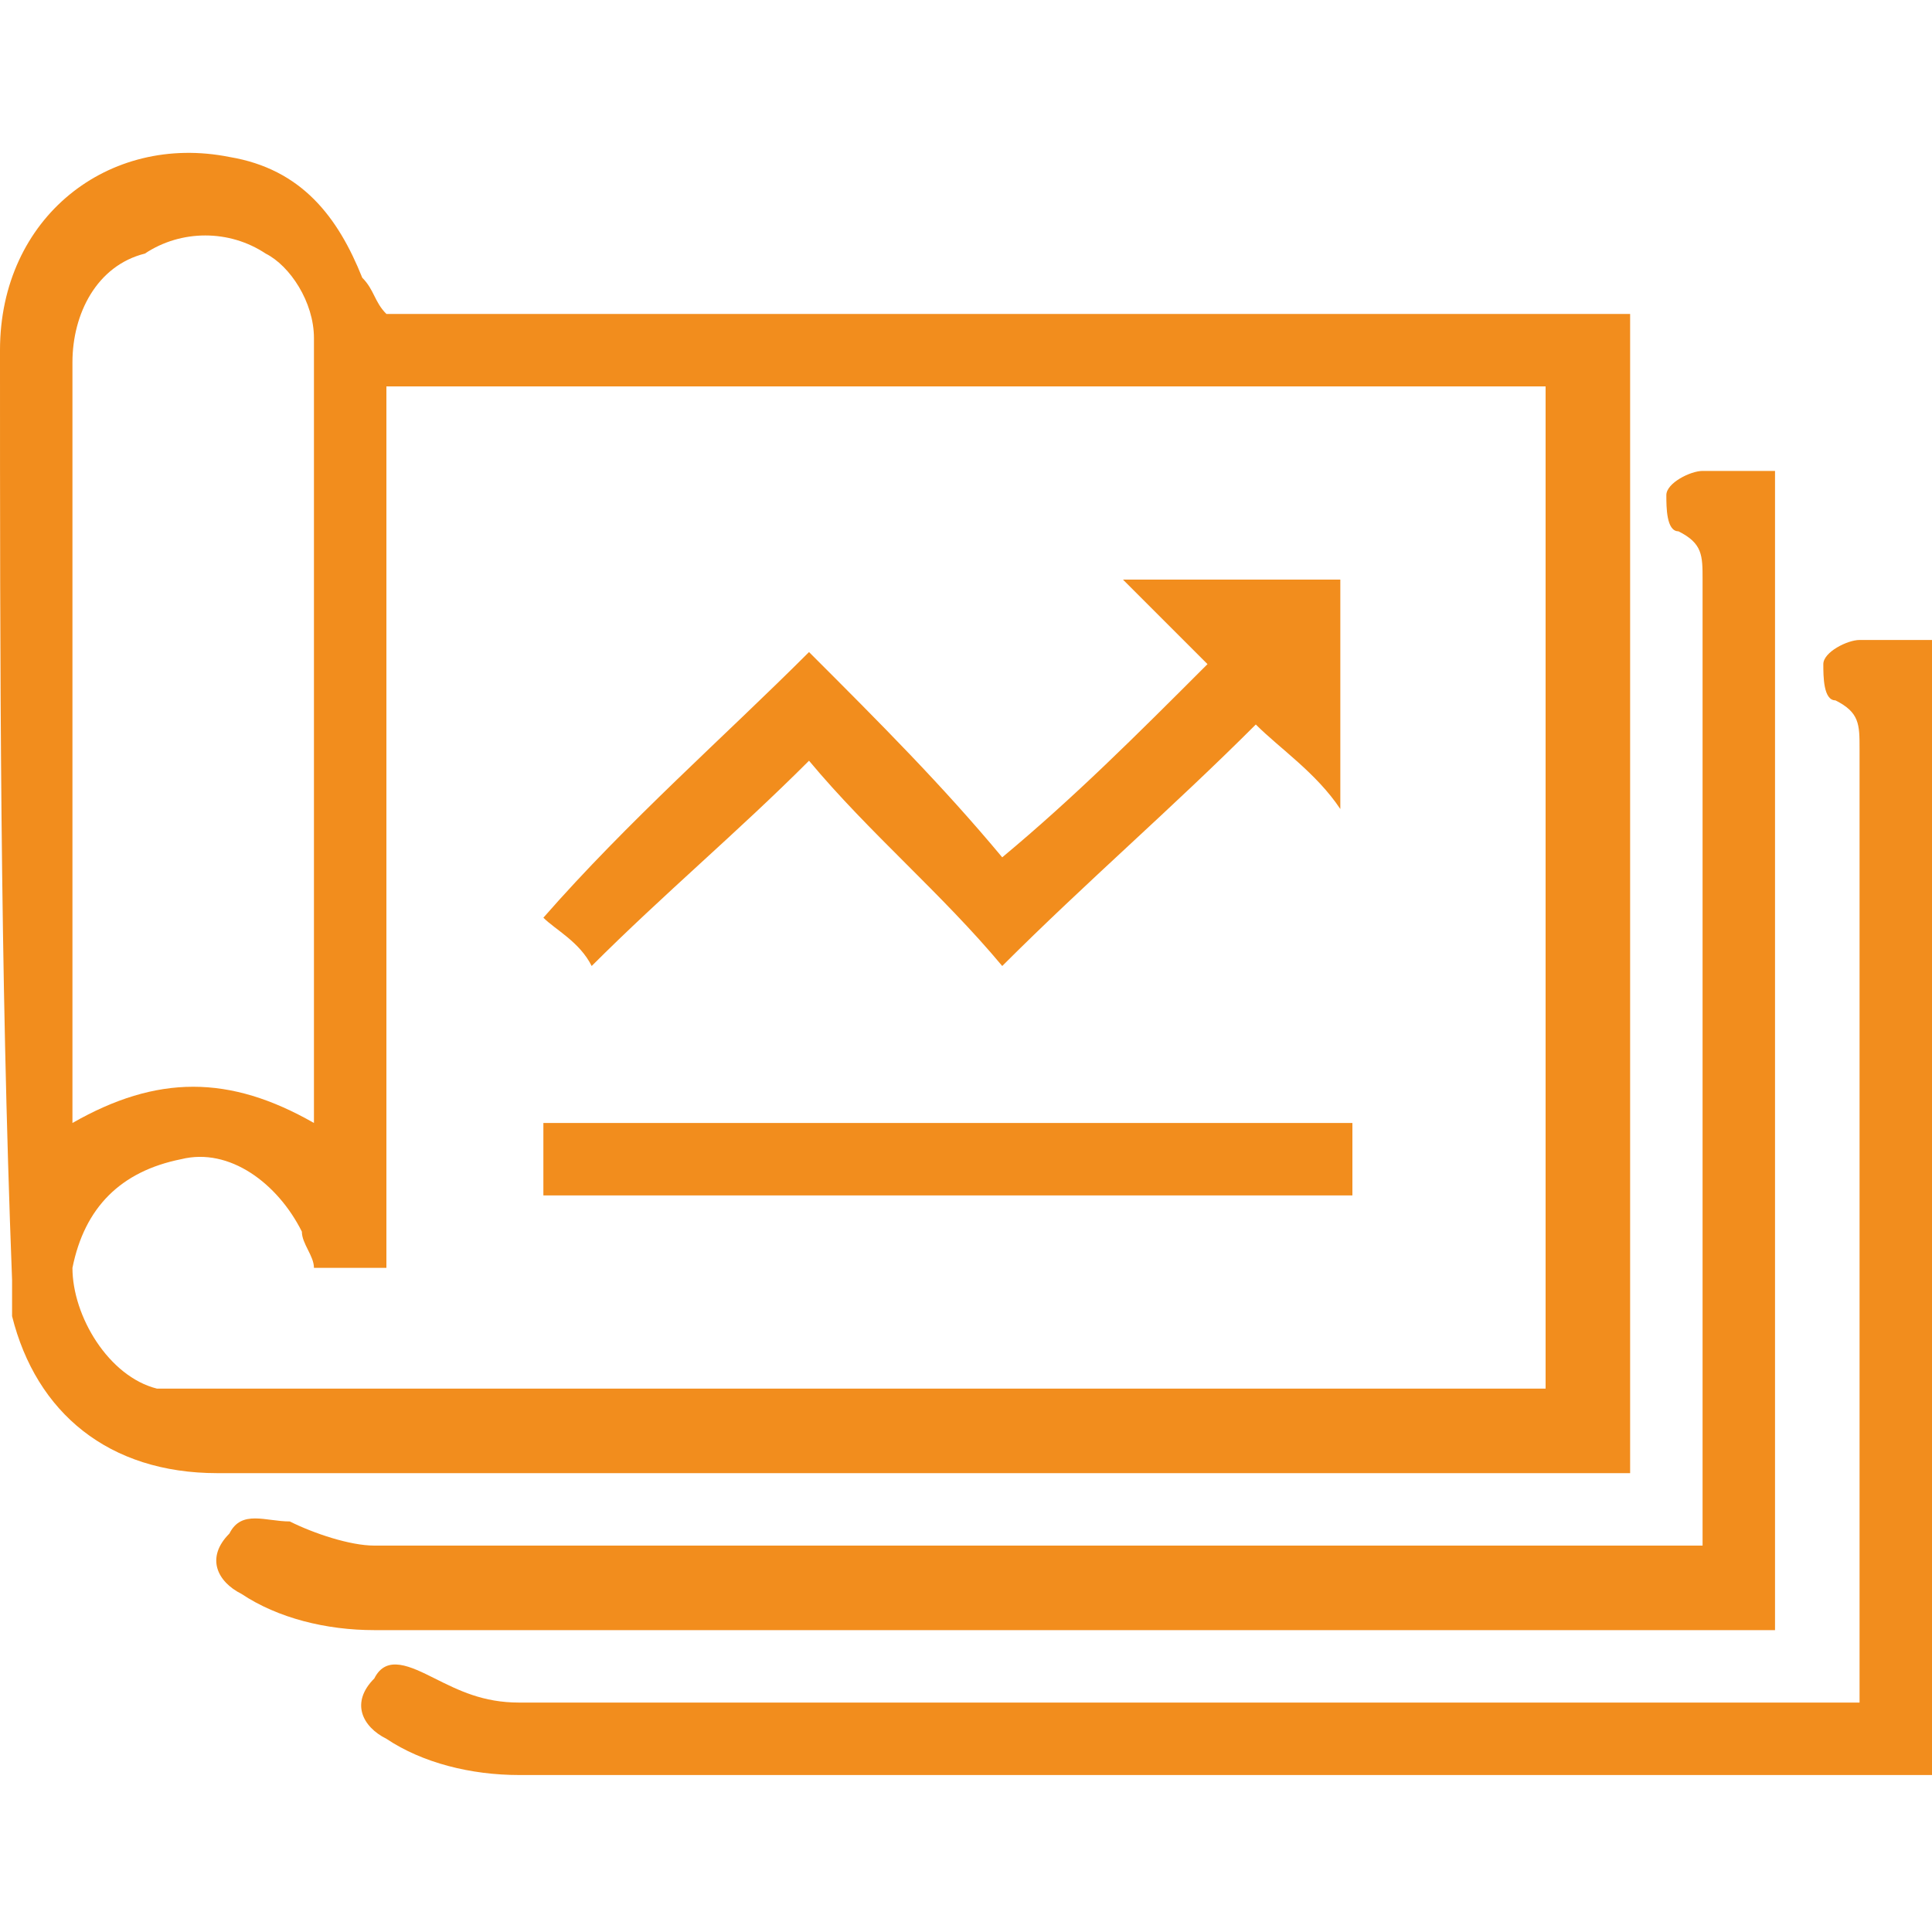
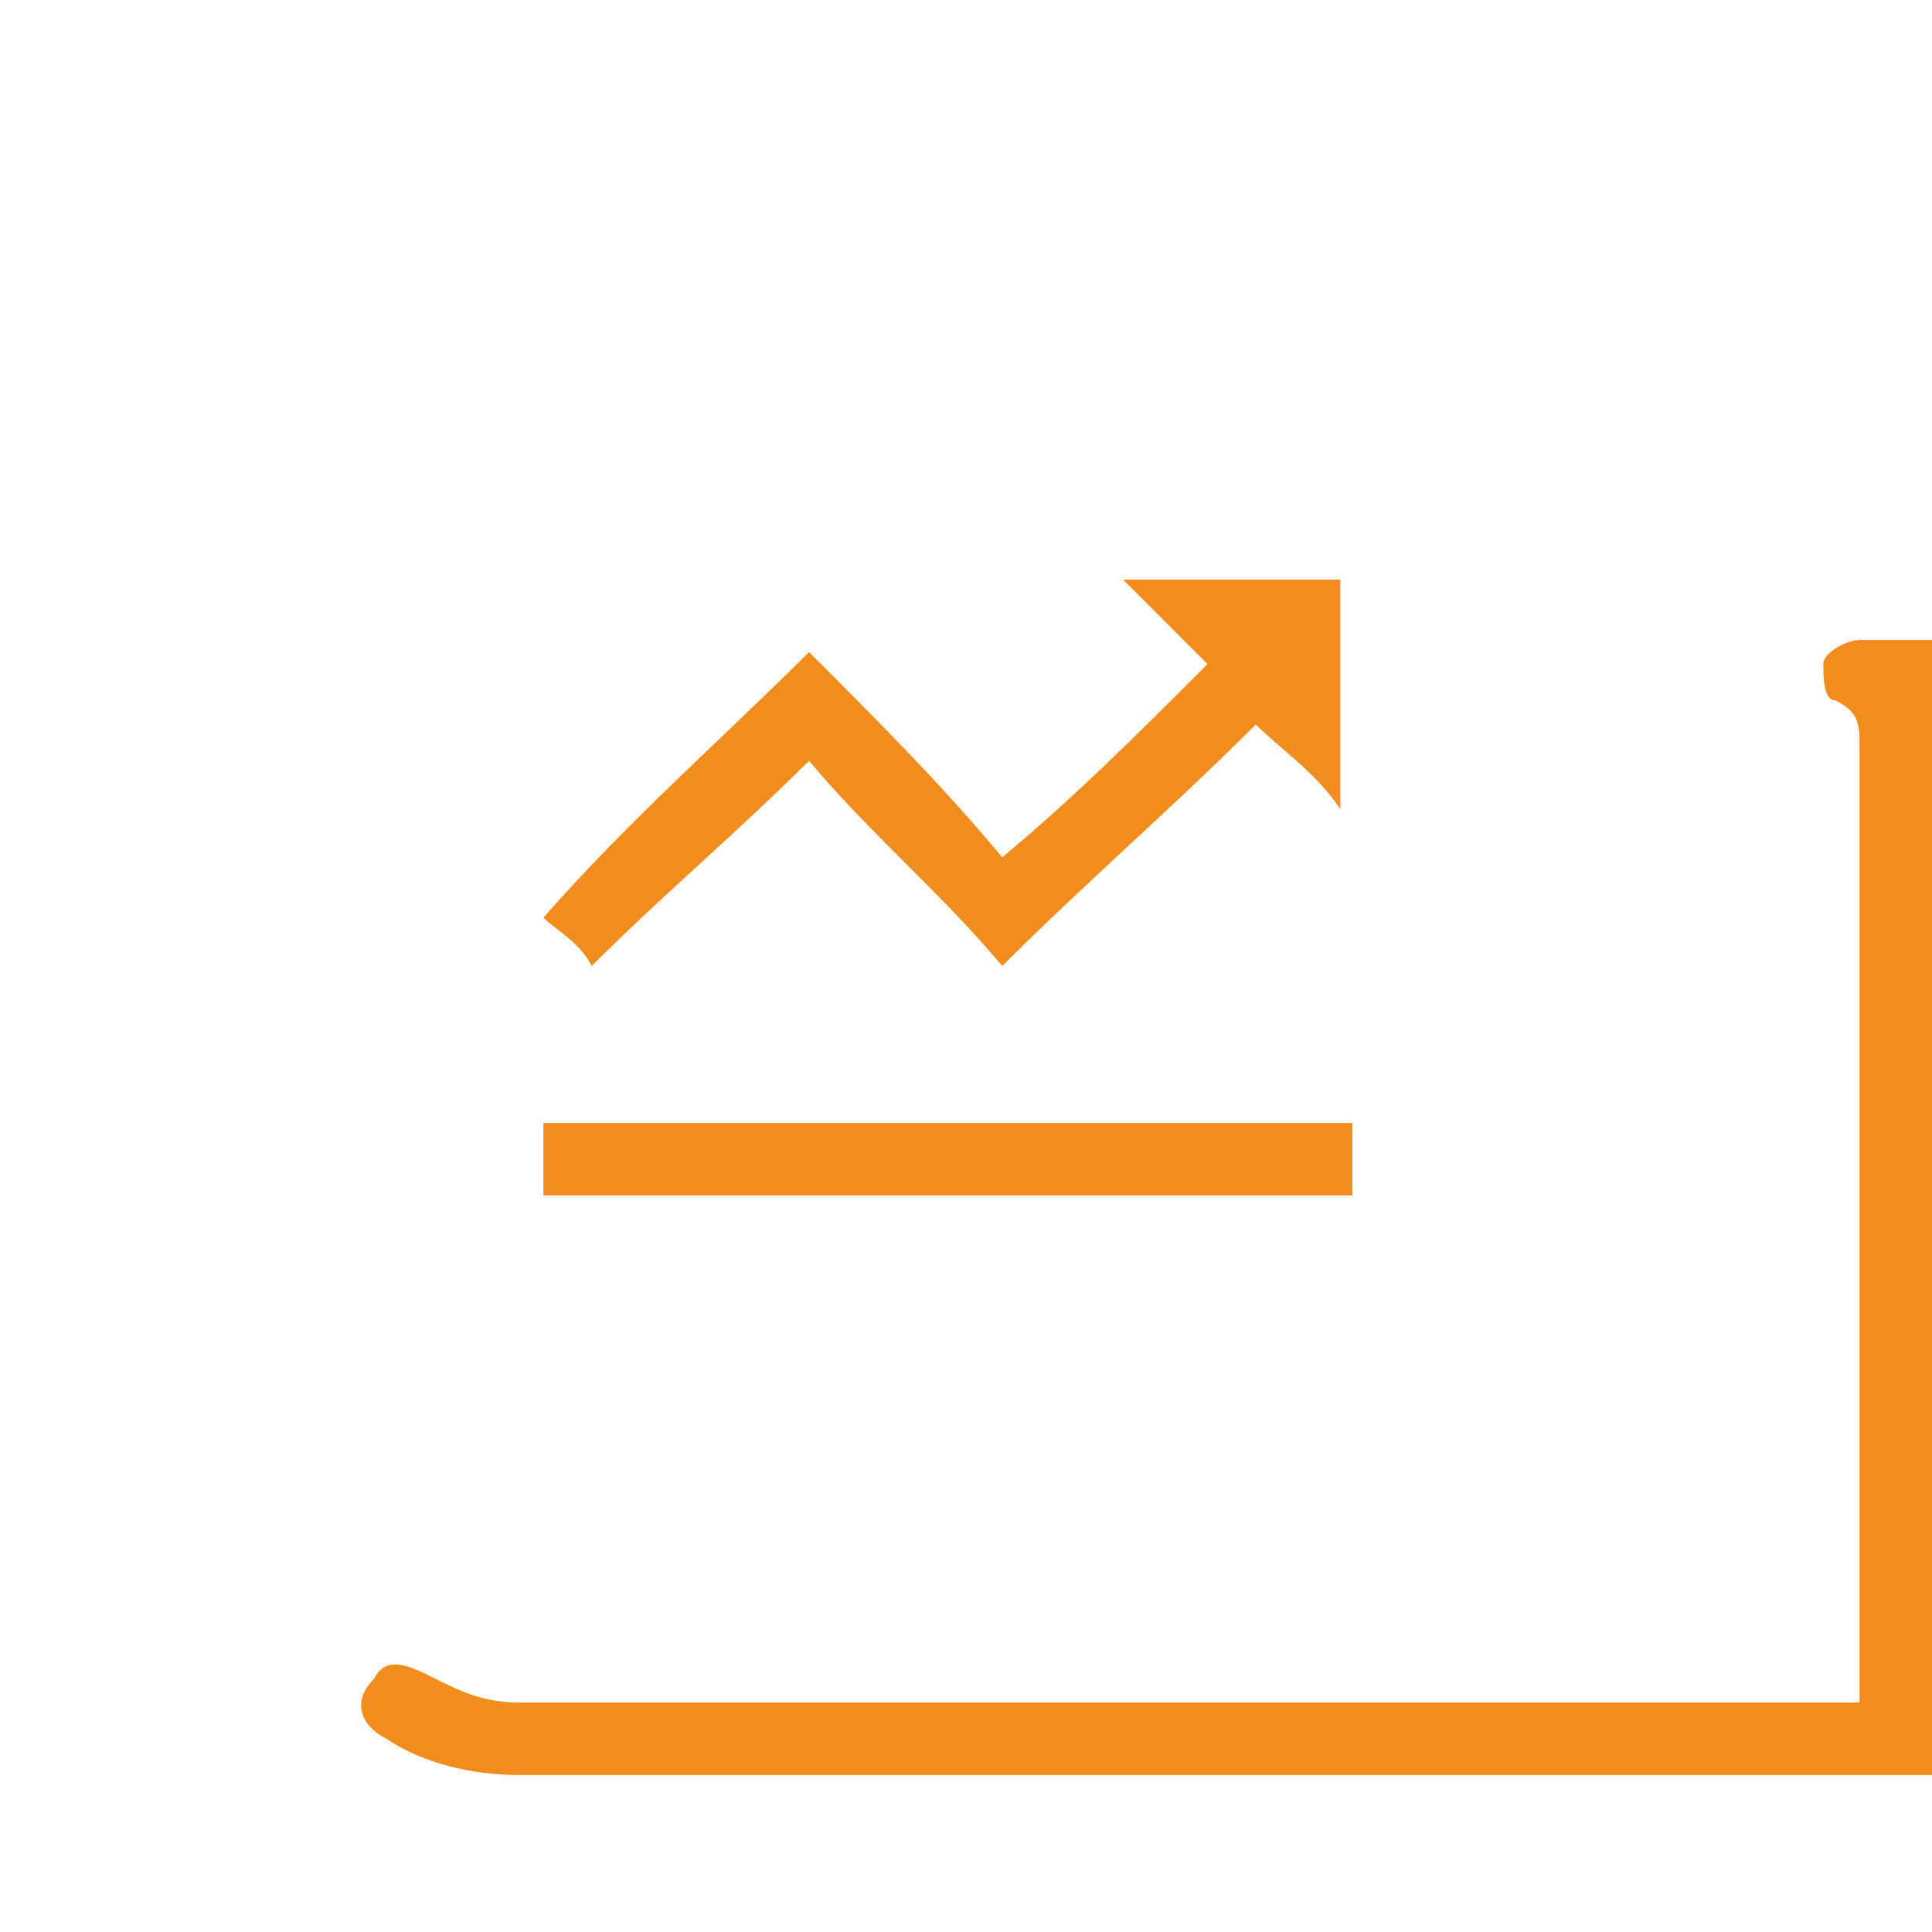
<svg xmlns="http://www.w3.org/2000/svg" version="1.1" id="Capa_1" x="0px" y="0px" viewBox="0 0 16 16" style="enable-background:new 0 0 16 16; fill:#f28d1d;" xml:space="preserve">
  <g>
    <g id="WsaIj5_00000112611556712308100050000000584798816997535128_">
      <g>
        <path d="M16,14.7c-0.6,0-1.1,0-1.7,0c-3.3,0-6.7,0-10,0c-0.4,0-0.8-0.1-1.1-0.3c-0.2-0.1-0.3-0.3-0.1-0.5c0.1-0.2,0.3-0.1,0.5,0     C3.8,14,4,14.1,4.3,14.1c3.6,0,7.2,0,10.8,0c0.1,0,0.2,0,0.3,0c0-0.1,0-0.2,0-0.3c0-2.5,0-5.1,0-7.6c0-0.2,0-0.3-0.2-0.4     c-0.1,0-0.1-0.2-0.1-0.3c0-0.1,0.2-0.2,0.3-0.2c0.2,0,0.4,0,0.7,0C16,8.3,16,11.5,16,14.7z" />
-         <path d="M3.2,2.6c3.4,0,6.8,0,10.3,0c0,3.2,0,6.4,0,9.6c-0.1,0-0.2,0-0.3,0c-3.8,0-7.6,0-11.4,0c-0.9,0-1.5-0.5-1.7-1.3     c0-0.1,0-0.2,0-0.3C0,8,0,5.5,0,2.9c0-1.1,0.9-1.8,1.9-1.6C2.5,1.4,2.8,1.8,3,2.3C3.1,2.4,3.1,2.5,3.2,2.6z M12.8,11.5     c0-2.8,0-5.5,0-8.3c-3.2,0-6.4,0-9.6,0c0,2.5,0,4.9,0,7.3c-0.2,0-0.4,0-0.6,0c0-0.1-0.1-0.2-0.1-0.3c-0.2-0.4-0.6-0.7-1-0.6     C1,9.7,0.7,10,0.6,10.5c0,0.4,0.3,0.9,0.7,1c0.1,0,0.3,0,0.5,0c3.5,0,7.1,0,10.6,0C12.5,11.5,12.6,11.5,12.8,11.5z M2.6,9.3     c0-2.2,0-4.3,0-6.5c0-0.3-0.2-0.6-0.4-0.7c-0.3-0.2-0.7-0.2-1,0C0.8,2.2,0.6,2.6,0.6,3c0,2,0,4,0,6.1c0,0.1,0,0.1,0,0.2     C1.3,8.9,1.9,8.9,2.6,9.3z" />
-         <path d="M14.1,12.8c0-0.1,0-0.3,0-0.4c0-2.5,0-5.1,0-7.6c0-0.2,0-0.3-0.2-0.4c-0.1,0-0.1-0.2-0.1-0.3c0-0.1,0.2-0.2,0.3-0.2     c0.2,0,0.4,0,0.6,0c0,3.2,0,6.4,0,9.6c-0.1,0-0.2,0-0.3,0c-3.8,0-7.5,0-11.3,0c-0.4,0-0.8-0.1-1.1-0.3c-0.2-0.1-0.3-0.3-0.1-0.5     c0.1-0.2,0.3-0.1,0.5-0.1c0.2,0.1,0.5,0.2,0.7,0.2c3.6,0,7.2,0,10.8,0C13.9,12.8,14,12.8,14.1,12.8z" />
        <path d="M8.3,7.1c0.6-0.5,1.1-1,1.7-1.6C9.8,5.3,9.6,5.1,9.3,4.8c0.6,0,1.2,0,1.8,0c0,0.6,0,1.2,0,1.9c-0.2-0.3-0.5-0.5-0.7-0.7     C9.7,6.7,9,7.3,8.3,8C7.8,7.4,7.2,6.9,6.7,6.3C6.1,6.9,5.5,7.4,4.9,8C4.8,7.8,4.6,7.7,4.5,7.6C5.2,6.8,6,6.1,6.7,5.4     C7.3,6,7.8,6.5,8.3,7.1z" />
        <path d="M4.5,9.9c0-0.2,0-0.4,0-0.6c2.2,0,4.4,0,6.7,0c0,0.2,0,0.4,0,0.6C9,9.9,6.7,9.9,4.5,9.9z" />
      </g>
    </g>
    <g>
      <path d="M9.7,4" />
    </g>
  </g>
</svg>